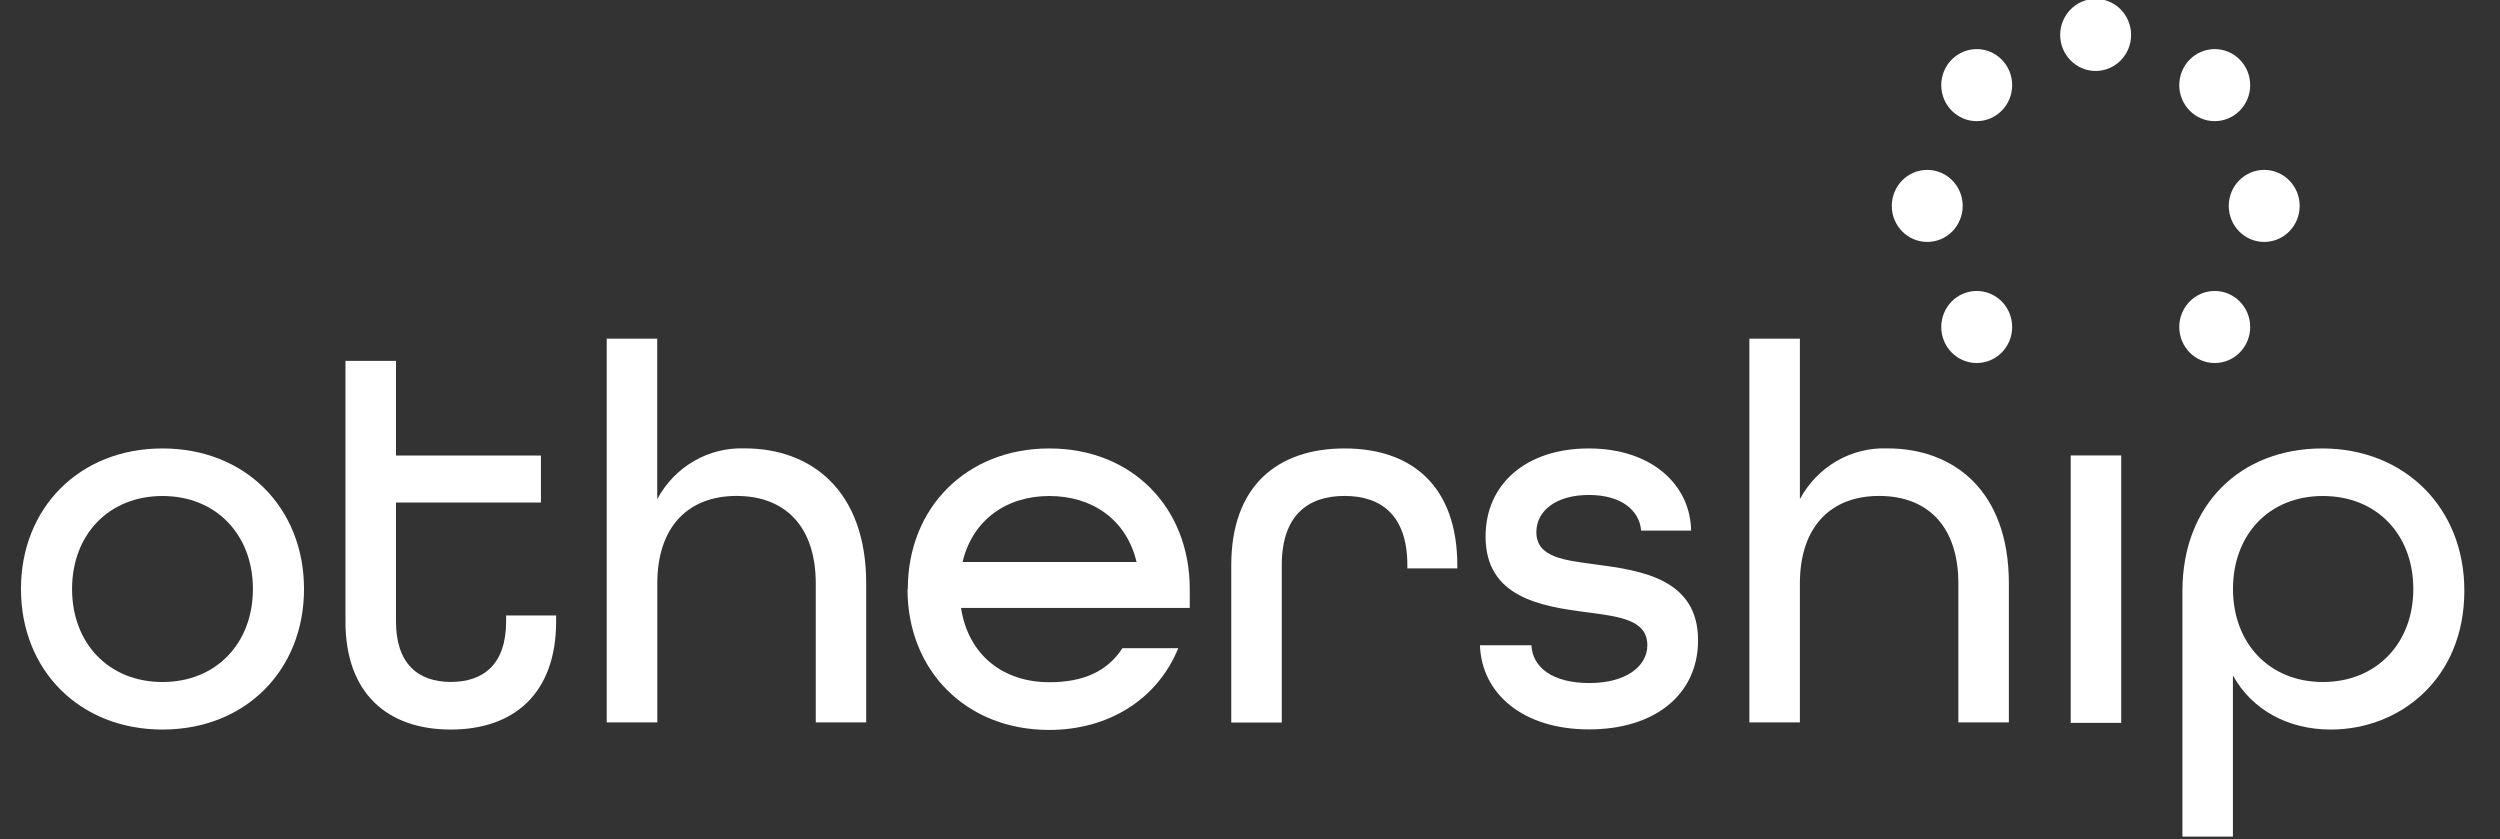
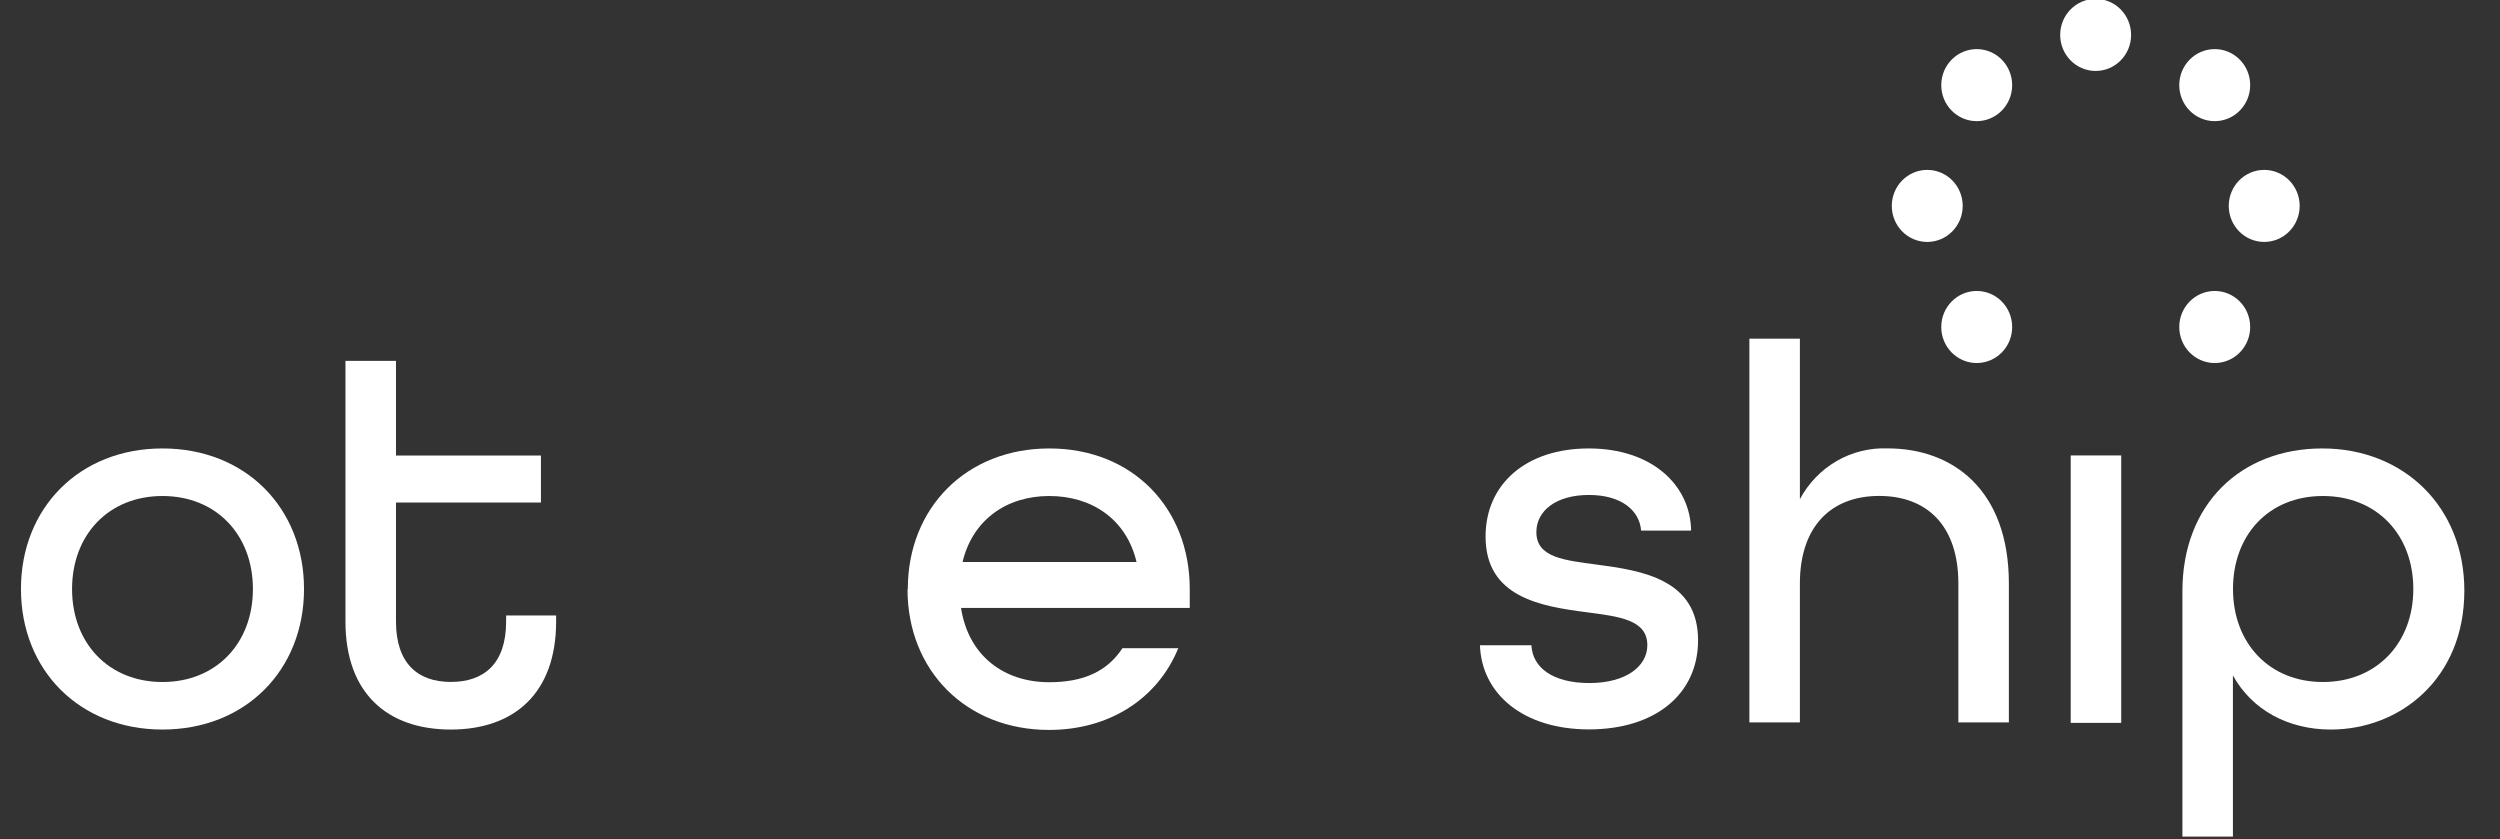
<svg xmlns="http://www.w3.org/2000/svg" width="137" height="46" viewBox="0 0 137 46" fill="none">
  <rect x="0" y="0" width="137" height="46" fill="#333333" stroke="none" />
  <g clip-path="url(#clip0_182_3956)">
    <path d="M114.841 3.888C115.914 3.888 116.784 3.004 116.784 1.913C116.784 0.823 115.914 -0.061 114.841 -0.061C113.768 -0.061 112.898 0.823 112.898 1.913C112.898 3.004 113.768 3.888 114.841 3.888Z" fill="white" />
    <path d="M105.613 13.258C106.686 13.258 107.556 12.374 107.556 11.284C107.556 10.194 106.686 9.31 105.613 9.31C104.54 9.31 103.67 10.194 103.67 11.284C103.67 12.374 104.54 13.258 105.613 13.258Z" fill="white" />
    <path d="M108.324 6.639C109.397 6.639 110.267 5.756 110.267 4.665C110.267 3.575 109.397 2.691 108.324 2.691C107.251 2.691 106.381 3.575 106.381 4.665C106.381 5.756 107.251 6.639 108.324 6.639Z" fill="white" />
    <path d="M121.367 6.639C122.44 6.639 123.31 5.756 123.31 4.665C123.31 3.575 122.44 2.691 121.367 2.691C120.294 2.691 119.424 3.575 119.424 4.665C119.424 5.756 120.294 6.639 121.367 6.639Z" fill="white" />
    <path d="M108.324 19.894C109.397 19.894 110.267 19.01 110.267 17.92C110.267 16.829 109.397 15.945 108.324 15.945C107.251 15.945 106.381 16.829 106.381 17.92C106.381 19.01 107.251 19.894 108.324 19.894Z" fill="white" />
    <path d="M121.367 19.894C122.44 19.894 123.31 19.01 123.31 17.92C123.31 16.829 122.44 15.945 121.367 15.945C120.294 15.945 119.424 16.829 119.424 17.92C119.424 19.01 120.294 19.894 121.367 19.894Z" fill="white" />
    <path d="M124.079 13.258C125.152 13.258 126.022 12.374 126.022 11.284C126.022 10.194 125.152 9.31 124.079 9.31C123.006 9.31 122.136 10.194 122.136 11.284C122.136 12.374 123.006 13.258 124.079 13.258Z" fill="white" />
    <path d="M1.149 32.277C1.149 27.832 4.354 24.575 8.904 24.575C13.455 24.575 16.66 27.832 16.66 32.277C16.66 36.723 13.455 39.979 8.904 39.979C4.354 39.979 1.149 36.723 1.149 32.277ZM13.86 32.277C13.86 29.314 11.857 27.181 8.904 27.181C5.952 27.181 3.949 29.31 3.949 32.277C3.949 35.245 5.952 37.374 8.904 37.374C11.857 37.374 13.86 35.241 13.86 32.277Z" fill="white" />
    <path d="M18.931 34.056V19.776H21.7V24.962H29.643V27.539H21.7V34.052C21.7 36.364 22.901 37.37 24.704 37.37C26.506 37.37 27.736 36.393 27.736 34.052V33.726H30.476V34.052C30.476 38.021 28.145 39.979 24.704 39.979C21.263 39.979 18.931 38.029 18.931 34.056Z" fill="white" />
-     <path d="M33.248 18.559H36.016V27.356C36.481 26.482 37.178 25.758 38.028 25.266C38.877 24.774 39.845 24.534 40.822 24.572C44.428 24.572 47.468 26.851 47.468 31.976V39.589H44.704V31.976C44.704 28.805 42.986 27.177 40.362 27.177C37.738 27.177 36.02 28.838 36.02 31.976V39.589H33.248V18.559Z" fill="white" />
    <path d="M49.748 32.277C49.748 27.832 52.953 24.575 57.503 24.575C62.054 24.575 65.198 27.832 65.198 32.277V33.315H52.664C53.065 35.921 54.996 37.386 57.503 37.386C59.37 37.386 60.68 36.792 61.509 35.522H64.569C63.46 38.249 60.836 40 57.487 40C52.941 40 49.732 36.743 49.732 32.298L49.748 32.277ZM62.282 30.796C61.729 28.455 59.835 27.181 57.499 27.181C55.164 27.181 53.301 28.483 52.748 30.796H62.282Z" fill="white" />
-     <path d="M67.473 30.975C67.473 26.647 69.98 24.575 73.682 24.575C77.383 24.575 79.862 26.647 79.862 31.003V31.15H77.123V30.971C77.123 28.276 75.725 27.177 73.682 27.177C71.639 27.177 70.241 28.272 70.241 30.971V39.593H67.473V30.971V30.975Z" fill="white" />
    <path d="M81.117 35.359H83.921C83.981 36.58 85.087 37.431 87.097 37.431C89.108 37.431 90.274 36.511 90.274 35.359C90.274 33.967 88.76 33.788 86.949 33.551C84.442 33.226 81.409 32.737 81.409 29.403C81.409 26.529 83.624 24.575 87.065 24.575C90.506 24.575 92.633 26.562 92.673 29.078H89.933C89.845 27.95 88.824 27.124 87.077 27.124C85.243 27.124 84.193 28.011 84.193 29.159C84.193 30.551 85.707 30.698 87.486 30.938C89.993 31.264 93.054 31.752 93.054 35.086C93.054 38.05 90.695 39.971 87.077 39.971C83.46 39.971 81.189 38.017 81.101 35.351L81.117 35.359Z" fill="white" />
    <path d="M95.866 18.559H98.634V27.356C99.1 26.482 99.797 25.758 100.646 25.266C101.496 24.774 102.464 24.534 103.441 24.572C107.026 24.572 110.086 26.851 110.086 31.976V39.589H107.318V31.976C107.318 28.805 105.6 27.177 102.976 27.177C100.352 27.177 98.634 28.838 98.634 31.976V39.589H95.866V18.559Z" fill="white" />
    <path d="M113.475 24.958H116.243V39.613H113.475V24.958Z" fill="white" />
    <path d="M119.596 32.395C119.596 27.624 122.801 24.575 127.263 24.575C131.726 24.575 135.046 27.775 135.046 32.367C135.046 37.227 131.489 39.979 127.728 39.979C125.396 39.979 123.414 38.913 122.364 37.016V45.845H119.596V32.395ZM132.25 32.277C132.25 29.314 130.267 27.181 127.295 27.181C124.323 27.181 122.368 29.314 122.368 32.277C122.368 35.241 124.351 37.374 127.295 37.374C130.239 37.374 132.25 35.241 132.25 32.277Z" fill="white" />
  </g>
  <defs>
    <clipPath id="clip0_182_3956">
      <rect width="136.196" height="46" fill="white" />
    </clipPath>
  </defs>
</svg>